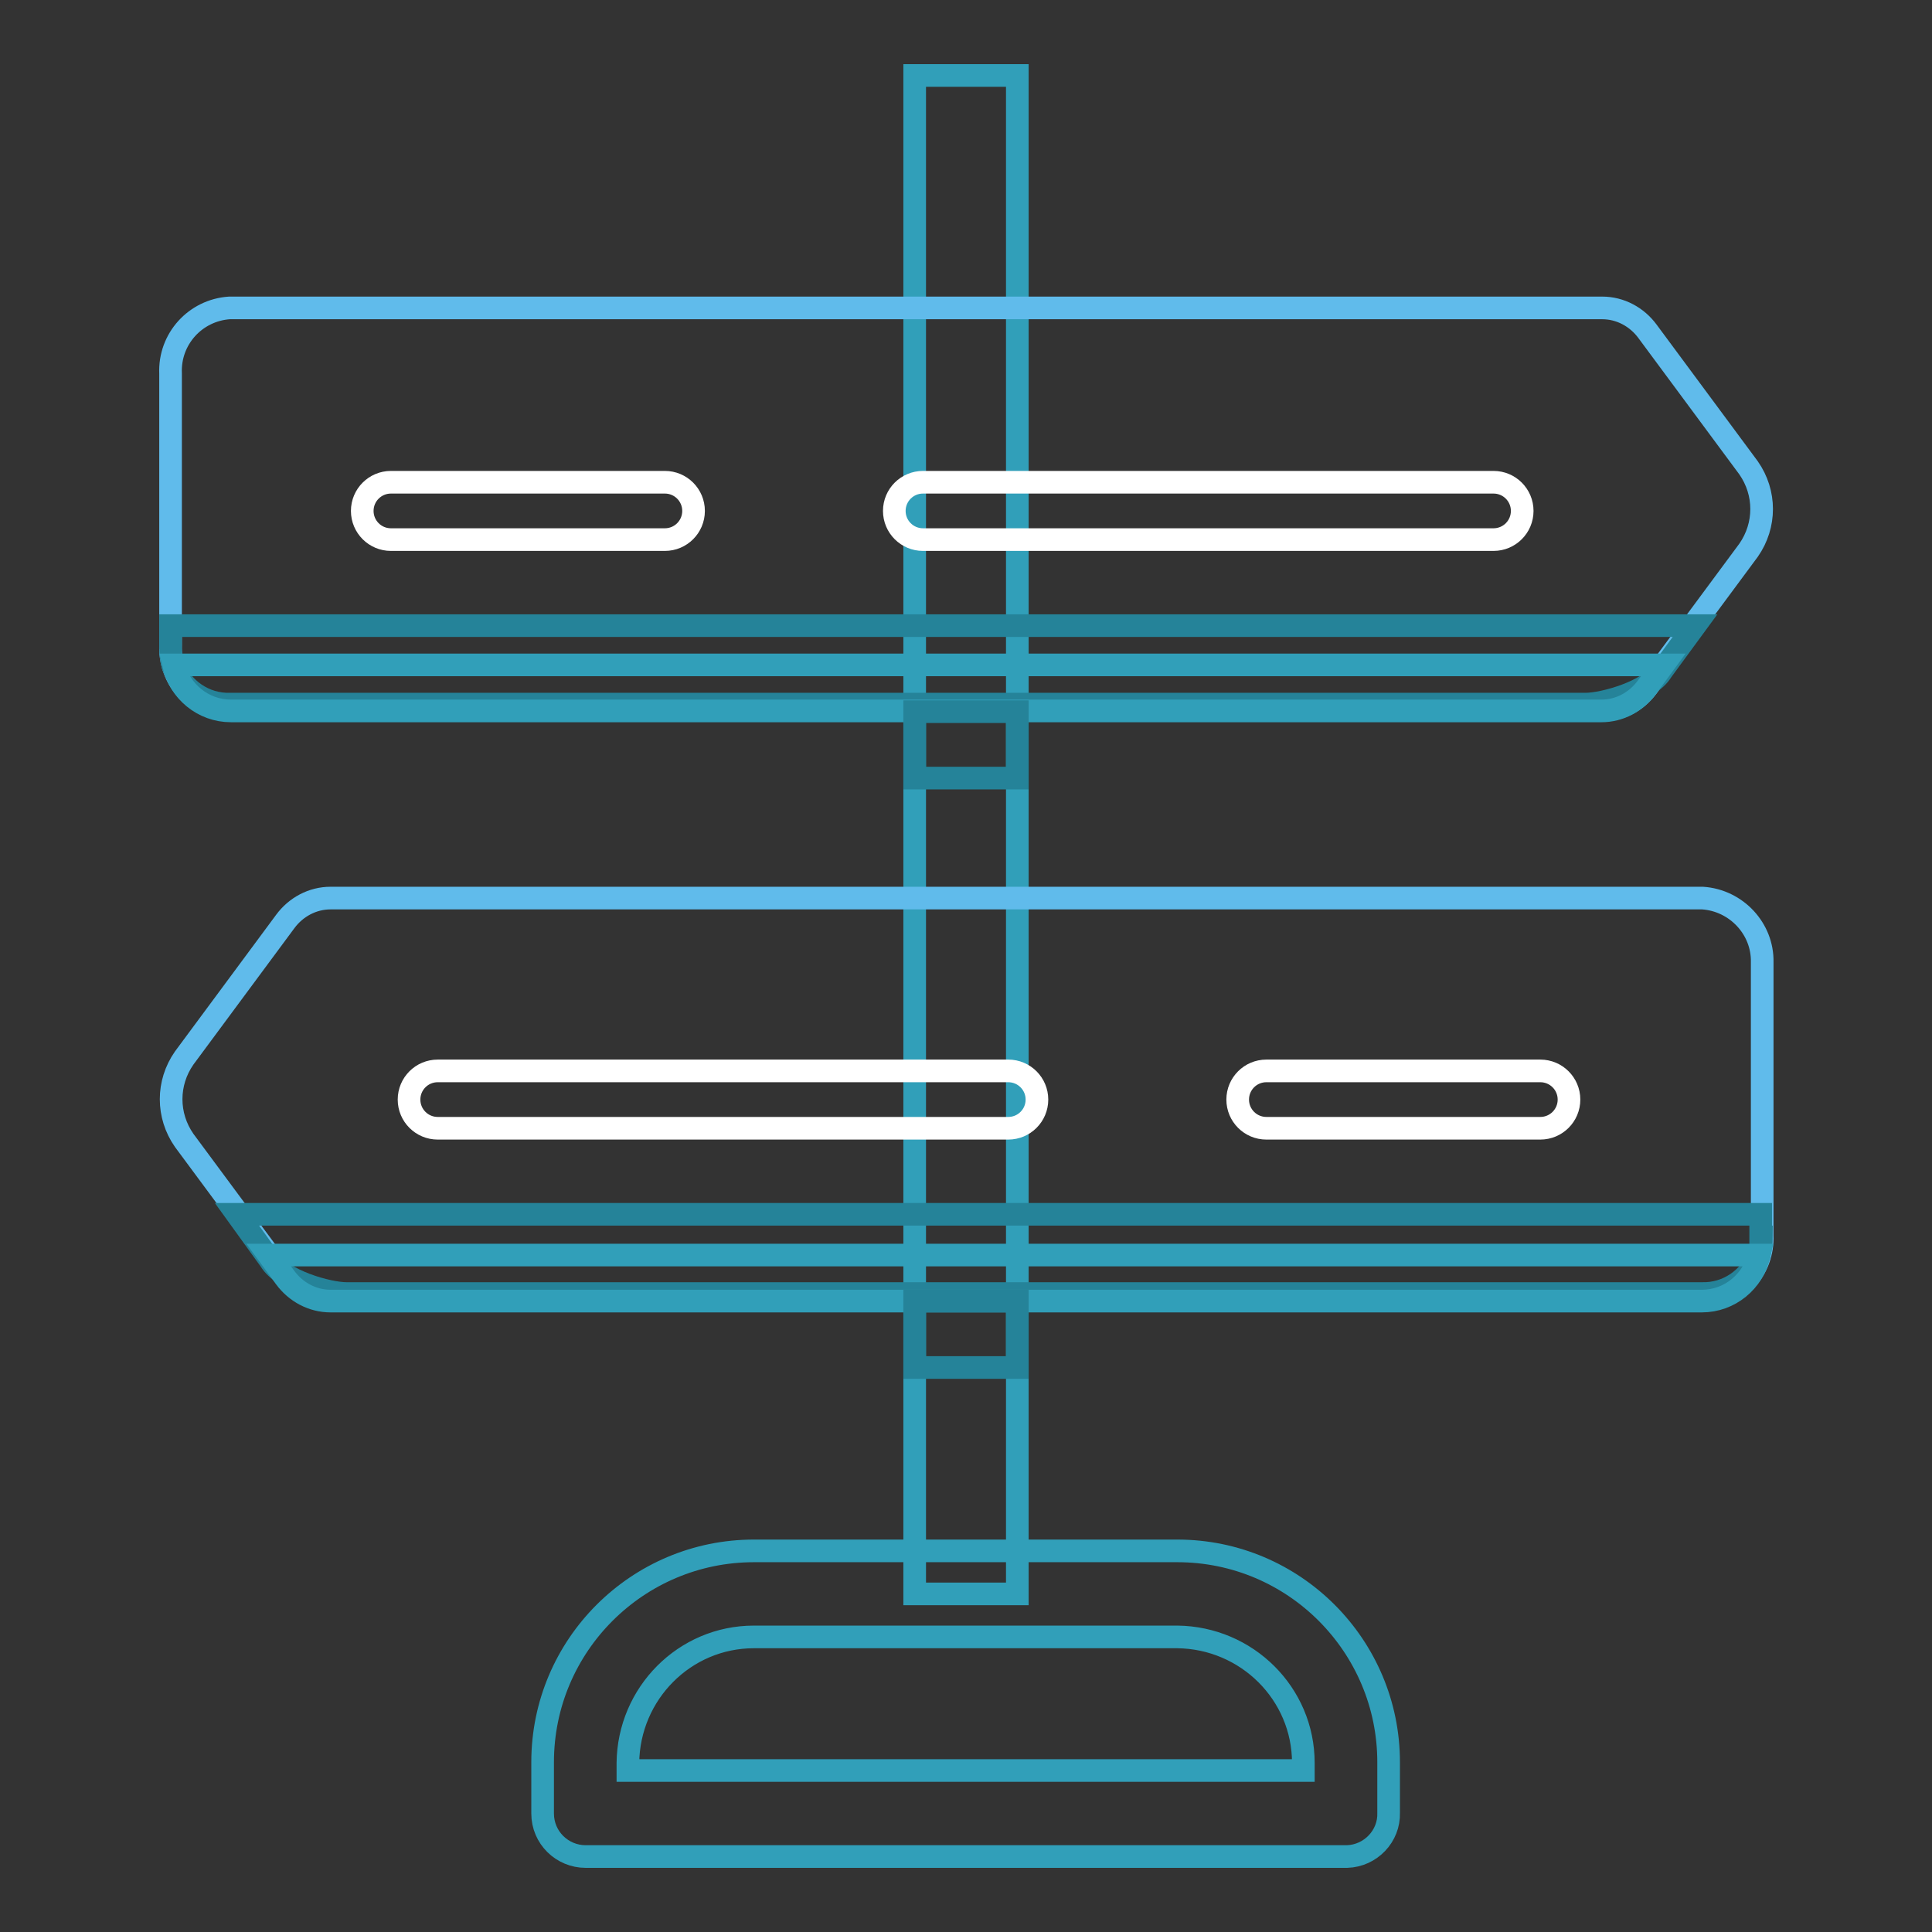
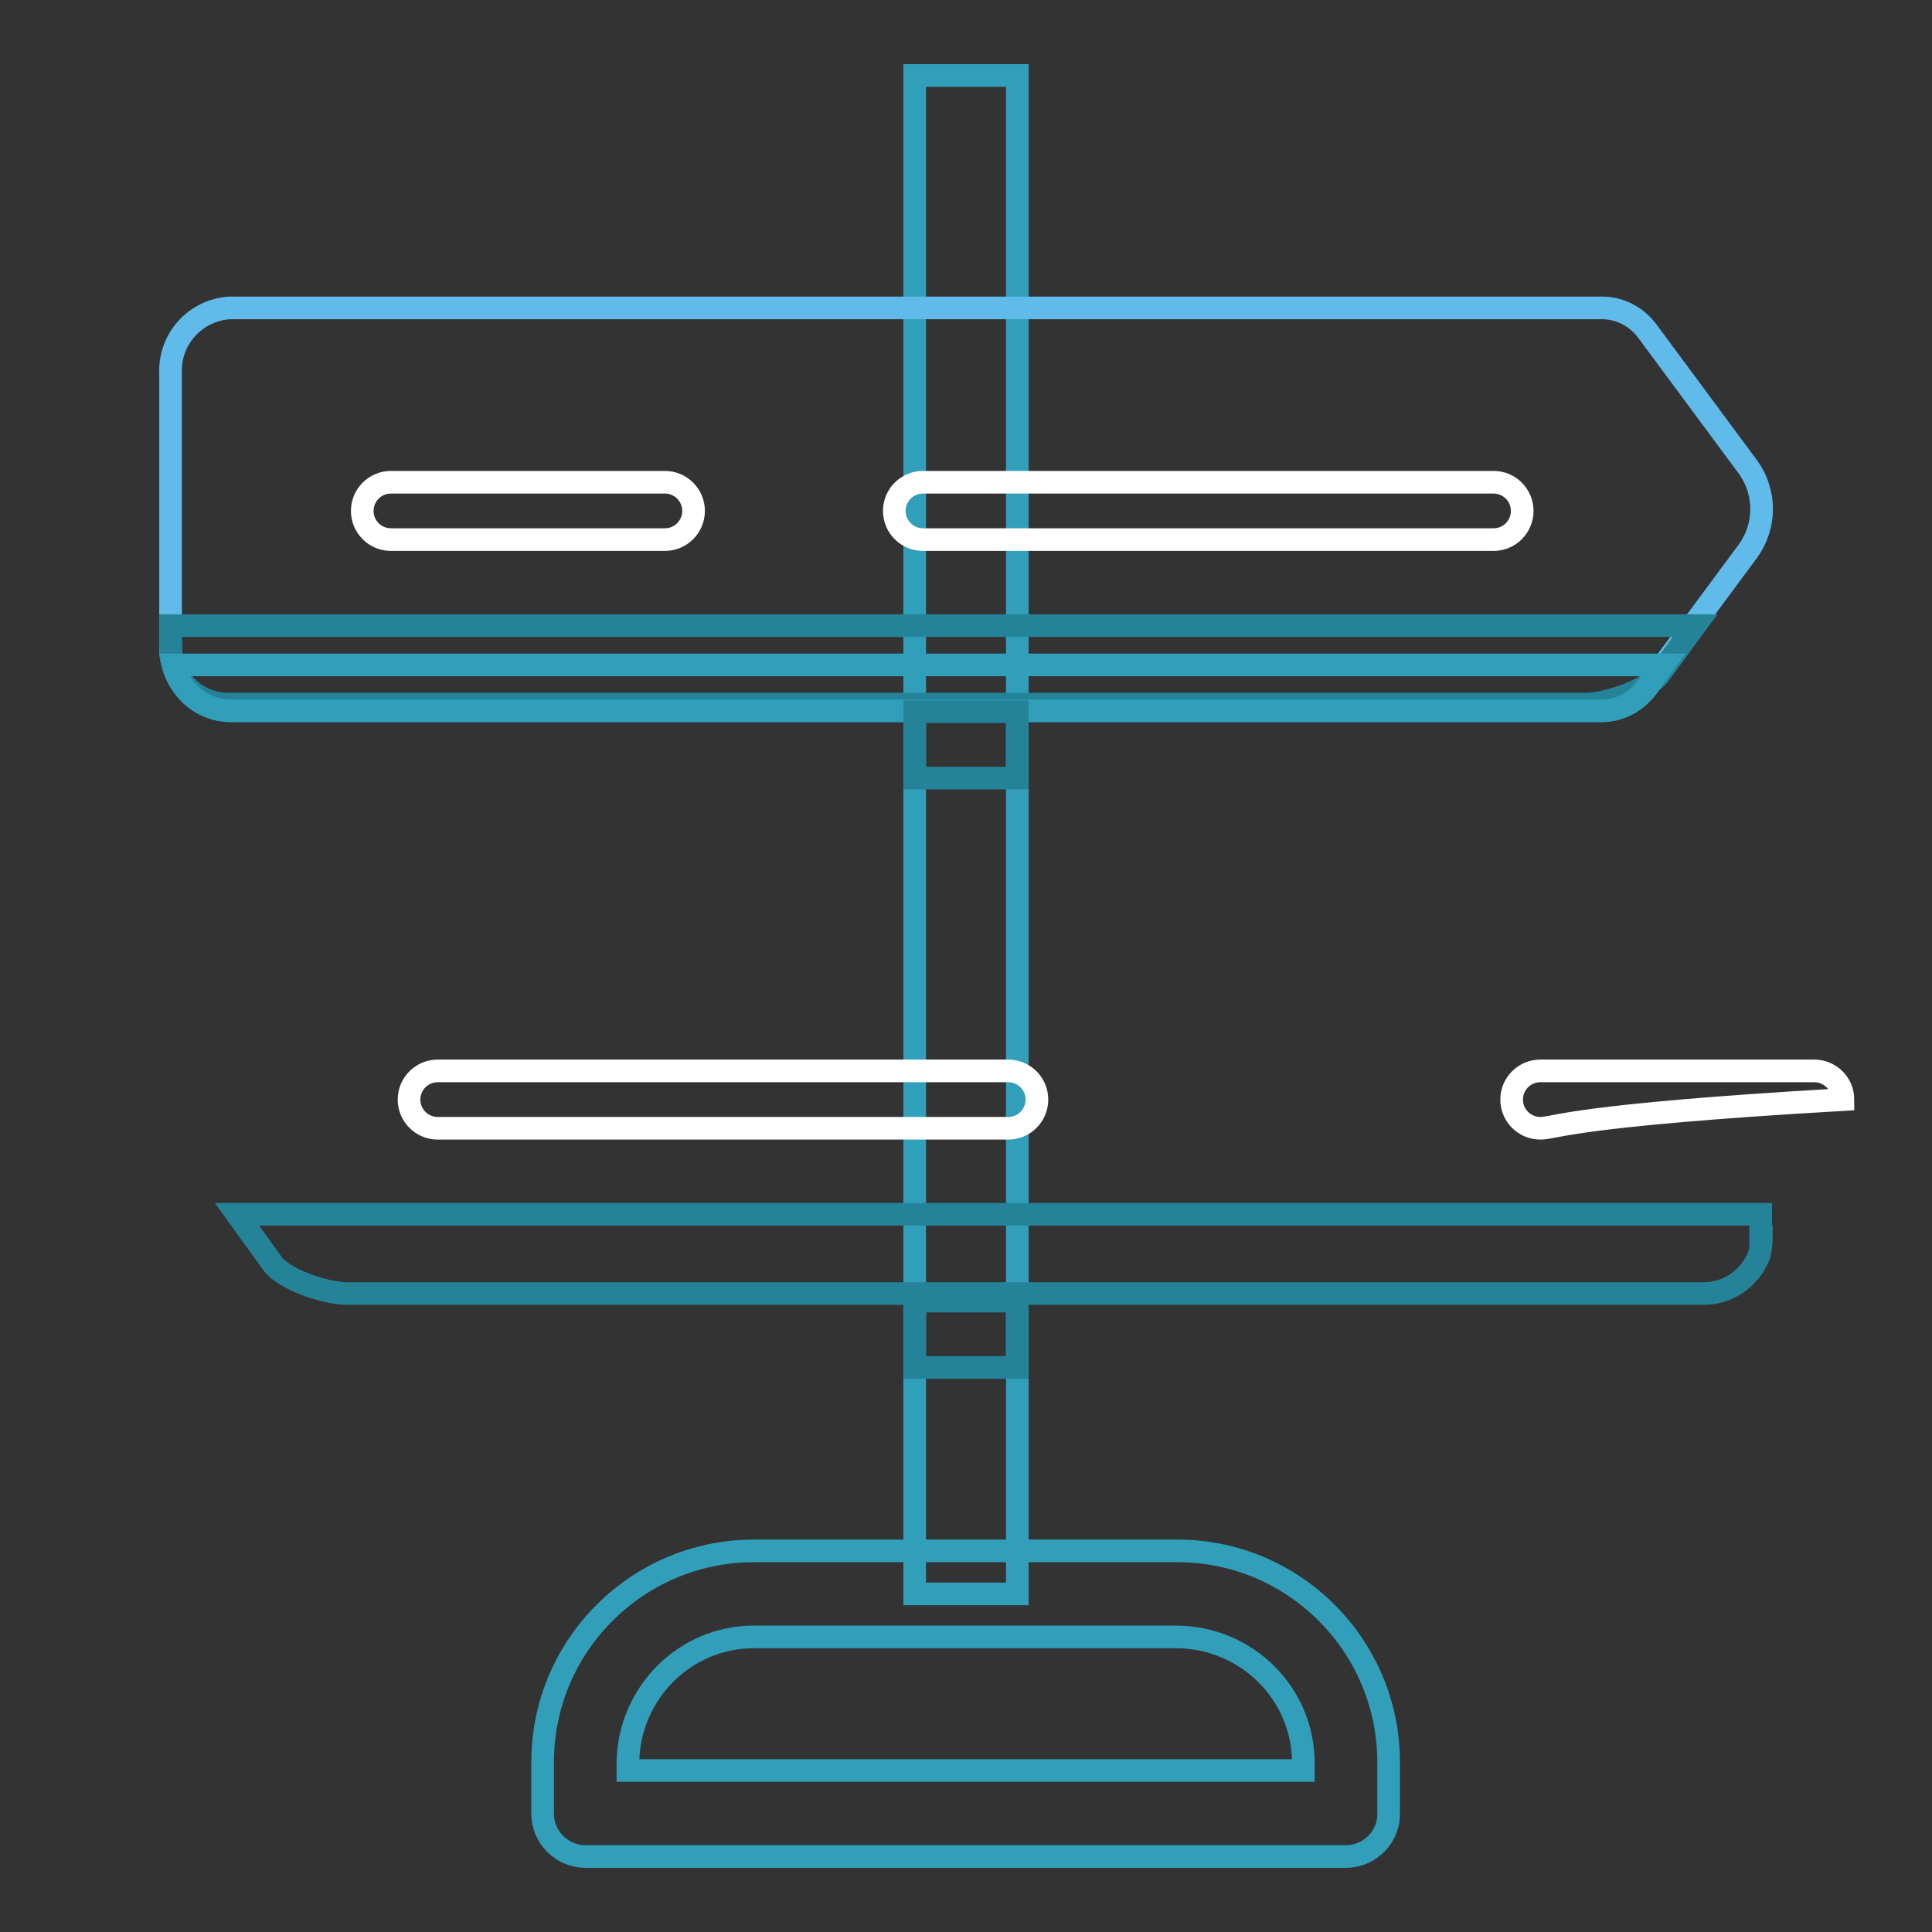
<svg xmlns="http://www.w3.org/2000/svg" version="1.1" x="0px" y="0px" viewBox="0 0 256 256" enable-background="new 0 0 256 256" xml:space="preserve">
  <rect x="0" y="0" width="256" height="256" fill="#333333" stroke="none" />
  <g>
    <path stroke-width="3" fill-opacity="0" stroke="#319fb9" d="M178.5,246H77.6c-3.1,0-5.7-2.5-5.7-5.7v-6.8c0-15.5,12.6-28,28-28H156c15.5,0,28,12.6,28,28v6.7 C184.1,243.3,181.6,245.9,178.5,246z M83.3,234.6h89.4v-1c0-9.2-7.5-16.6-16.7-16.7H99.9c-9.2,0-16.6,7.5-16.7,16.7V234.6z" />
    <path stroke-width="3" fill-opacity="0" stroke="#319fb9" d="M134.8,10v201.2h-13.6V10H134.8z" />
    <path stroke-width="3" fill-opacity="0" stroke="#60bbeb" d="M30.4,40.8h181.9c2.4,0,4.6,1.2,6,3.1l13.4,18.1c2.3,3.3,2.3,7.6,0,10.9l-13.4,18.1c-1.4,1.9-3.6,3.1-6,3.1 H30.4c-4.5-0.2-8-4.1-7.8-8.6V49.5C22.4,44.9,25.9,41.1,30.4,40.8L30.4,40.8z" />
    <path stroke-width="3" fill-opacity="0" stroke="#ffffff" d="M197.9,71.5h-75.6c-2.1,0-3.8-1.7-3.8-3.8c0-2.1,1.7-3.8,3.8-3.8h75.6c2.1,0,3.8,1.7,3.8,3.8 C201.7,69.8,200,71.5,197.9,71.5z M88.1,71.5H51.8c-2.1,0-3.8-1.7-3.8-3.8c0-2.1,1.7-3.8,3.8-3.8h36.3c2.1,0,3.8,1.7,3.8,3.8 C91.9,69.8,90.2,71.5,88.1,71.5L88.1,71.5z" />
    <path stroke-width="3" fill-opacity="0" stroke="#258399" d="M22.6,85.8c0,0.8,0.1,1.6,0.3,2.4c1.2,3.1,4.2,5.2,7.6,5.1h179.6c2.4,0,8.5-1.7,10.1-4.4l4.4-6H22.6v3.1 V85.8z" />
    <path stroke-width="3" fill-opacity="0" stroke="#319fb9" d="M23,88.1c0.8,3.5,3.9,6.1,7.6,6.1h181.6c2.4,0,4.6-1.2,6-3.1l2.2-3L23,88.1z" />
-     <path stroke-width="3" fill-opacity="0" stroke="#60bbeb" d="M225.6,119H43.8c-2.4,0-4.6,1.2-6,3.1l-13.4,18.1c-2.3,3.3-2.3,7.6,0,10.9l13.4,18.1c1.4,1.9,3.6,3.1,6,3.1 h181.9c4.5-0.2,8-4.1,7.8-8.6v-36.2C233.6,123.1,230.1,119.3,225.6,119z" />
-     <path stroke-width="3" fill-opacity="0" stroke="#ffffff" d="M133.6,149.5H58c-2.1,0-3.8-1.7-3.8-3.8c0-2.1,1.7-3.8,3.8-3.8h75.6c2.1,0,3.8,1.7,3.8,3.8 C137.4,147.8,135.7,149.5,133.6,149.5z M204.1,149.5h-36.3c-2.1,0-3.8-1.7-3.8-3.8c0-2.1,1.7-3.8,3.8-3.8h36.3 c2.1,0,3.8,1.7,3.8,3.8C207.9,147.8,206.2,149.5,204.1,149.5z" />
+     <path stroke-width="3" fill-opacity="0" stroke="#ffffff" d="M133.6,149.5H58c-2.1,0-3.8-1.7-3.8-3.8c0-2.1,1.7-3.8,3.8-3.8h75.6c2.1,0,3.8,1.7,3.8,3.8 C137.4,147.8,135.7,149.5,133.6,149.5z M204.1,149.5c-2.1,0-3.8-1.7-3.8-3.8c0-2.1,1.7-3.8,3.8-3.8h36.3 c2.1,0,3.8,1.7,3.8,3.8C207.9,147.8,206.2,149.5,204.1,149.5z" />
    <path stroke-width="3" fill-opacity="0" stroke="#258399" d="M233.4,163.9c0,0.8-0.1,1.6-0.3,2.4c-1.2,3.1-4.2,5.2-7.6,5.1H45.9c-2.4,0-8.5-1.7-10.1-4.4l-4.4-6.1h201.9 V163.9L233.4,163.9z" />
-     <path stroke-width="3" fill-opacity="0" stroke="#319fb9" d="M233.1,166.3c-0.8,3.5-3.9,6.1-7.6,6.1H43.8c-2.4,0-4.6-1.2-6-3.1l-2.2-3H233.1z" />
    <path stroke-width="3" fill-opacity="0" stroke="#258399" d="M121.2,94.3h13.6v8.8h-13.6V94.3z M121.2,172.4h13.6v8.8h-13.6V172.4z" />
  </g>
</svg>